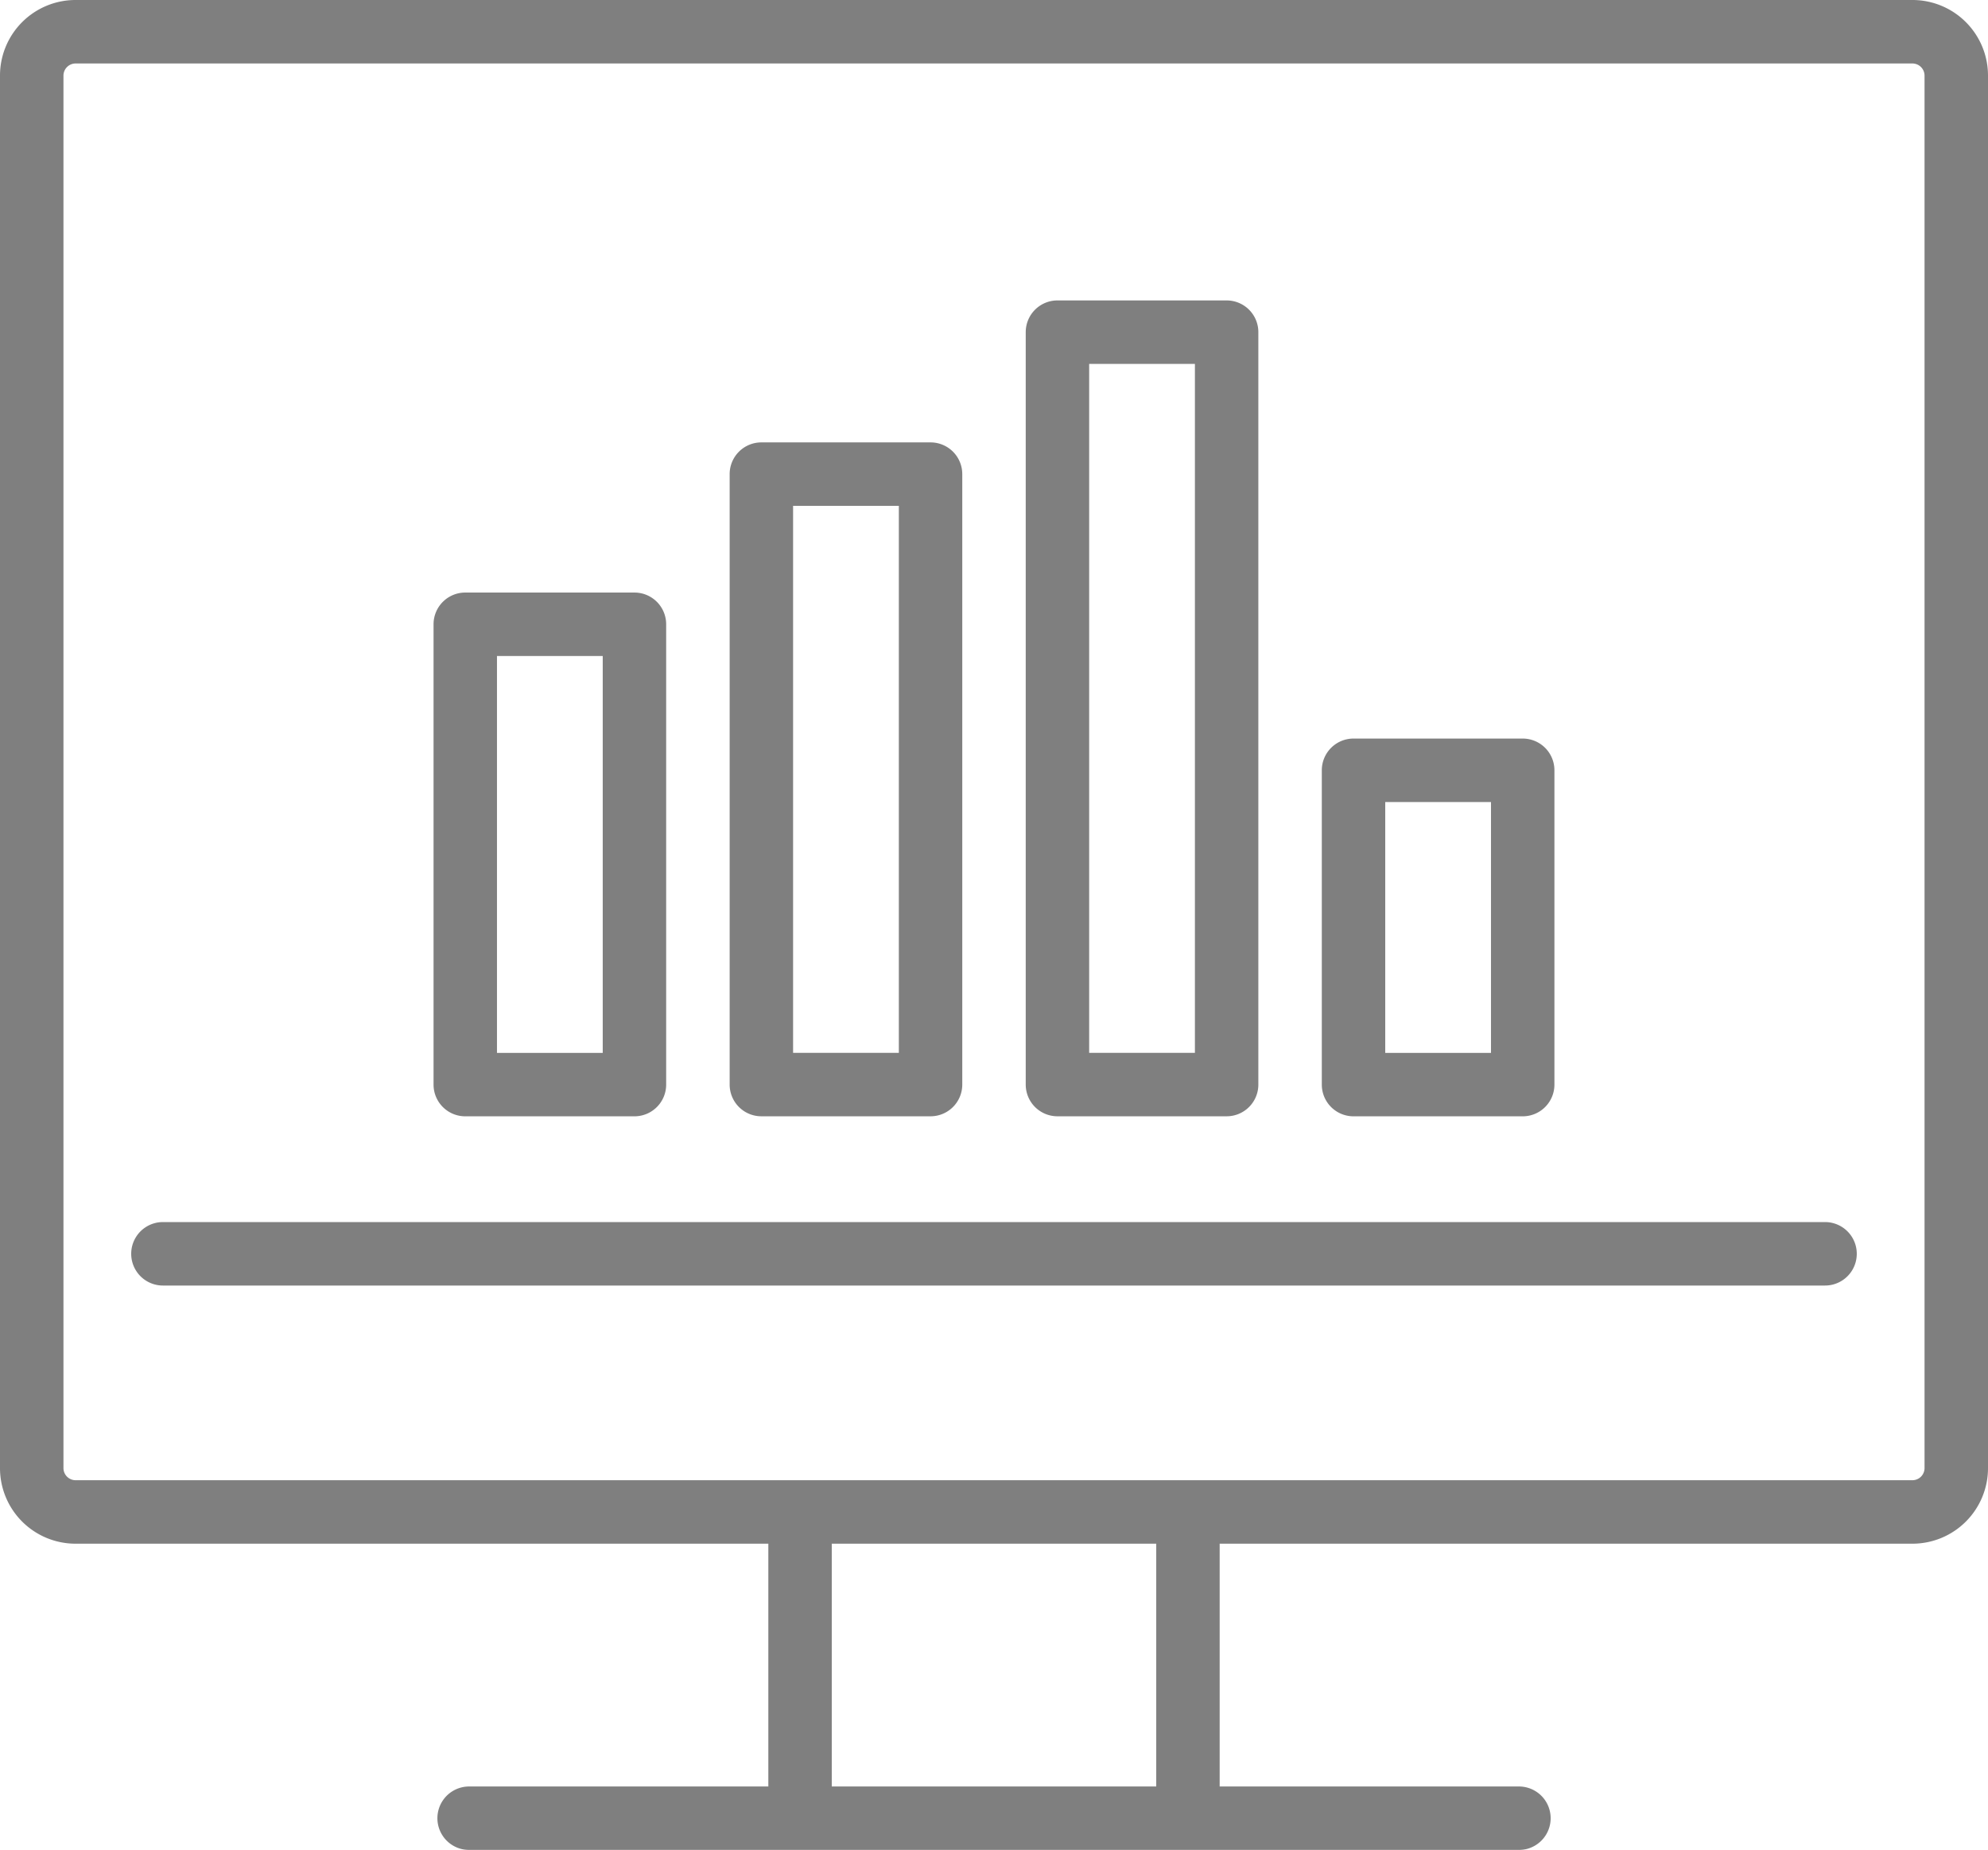
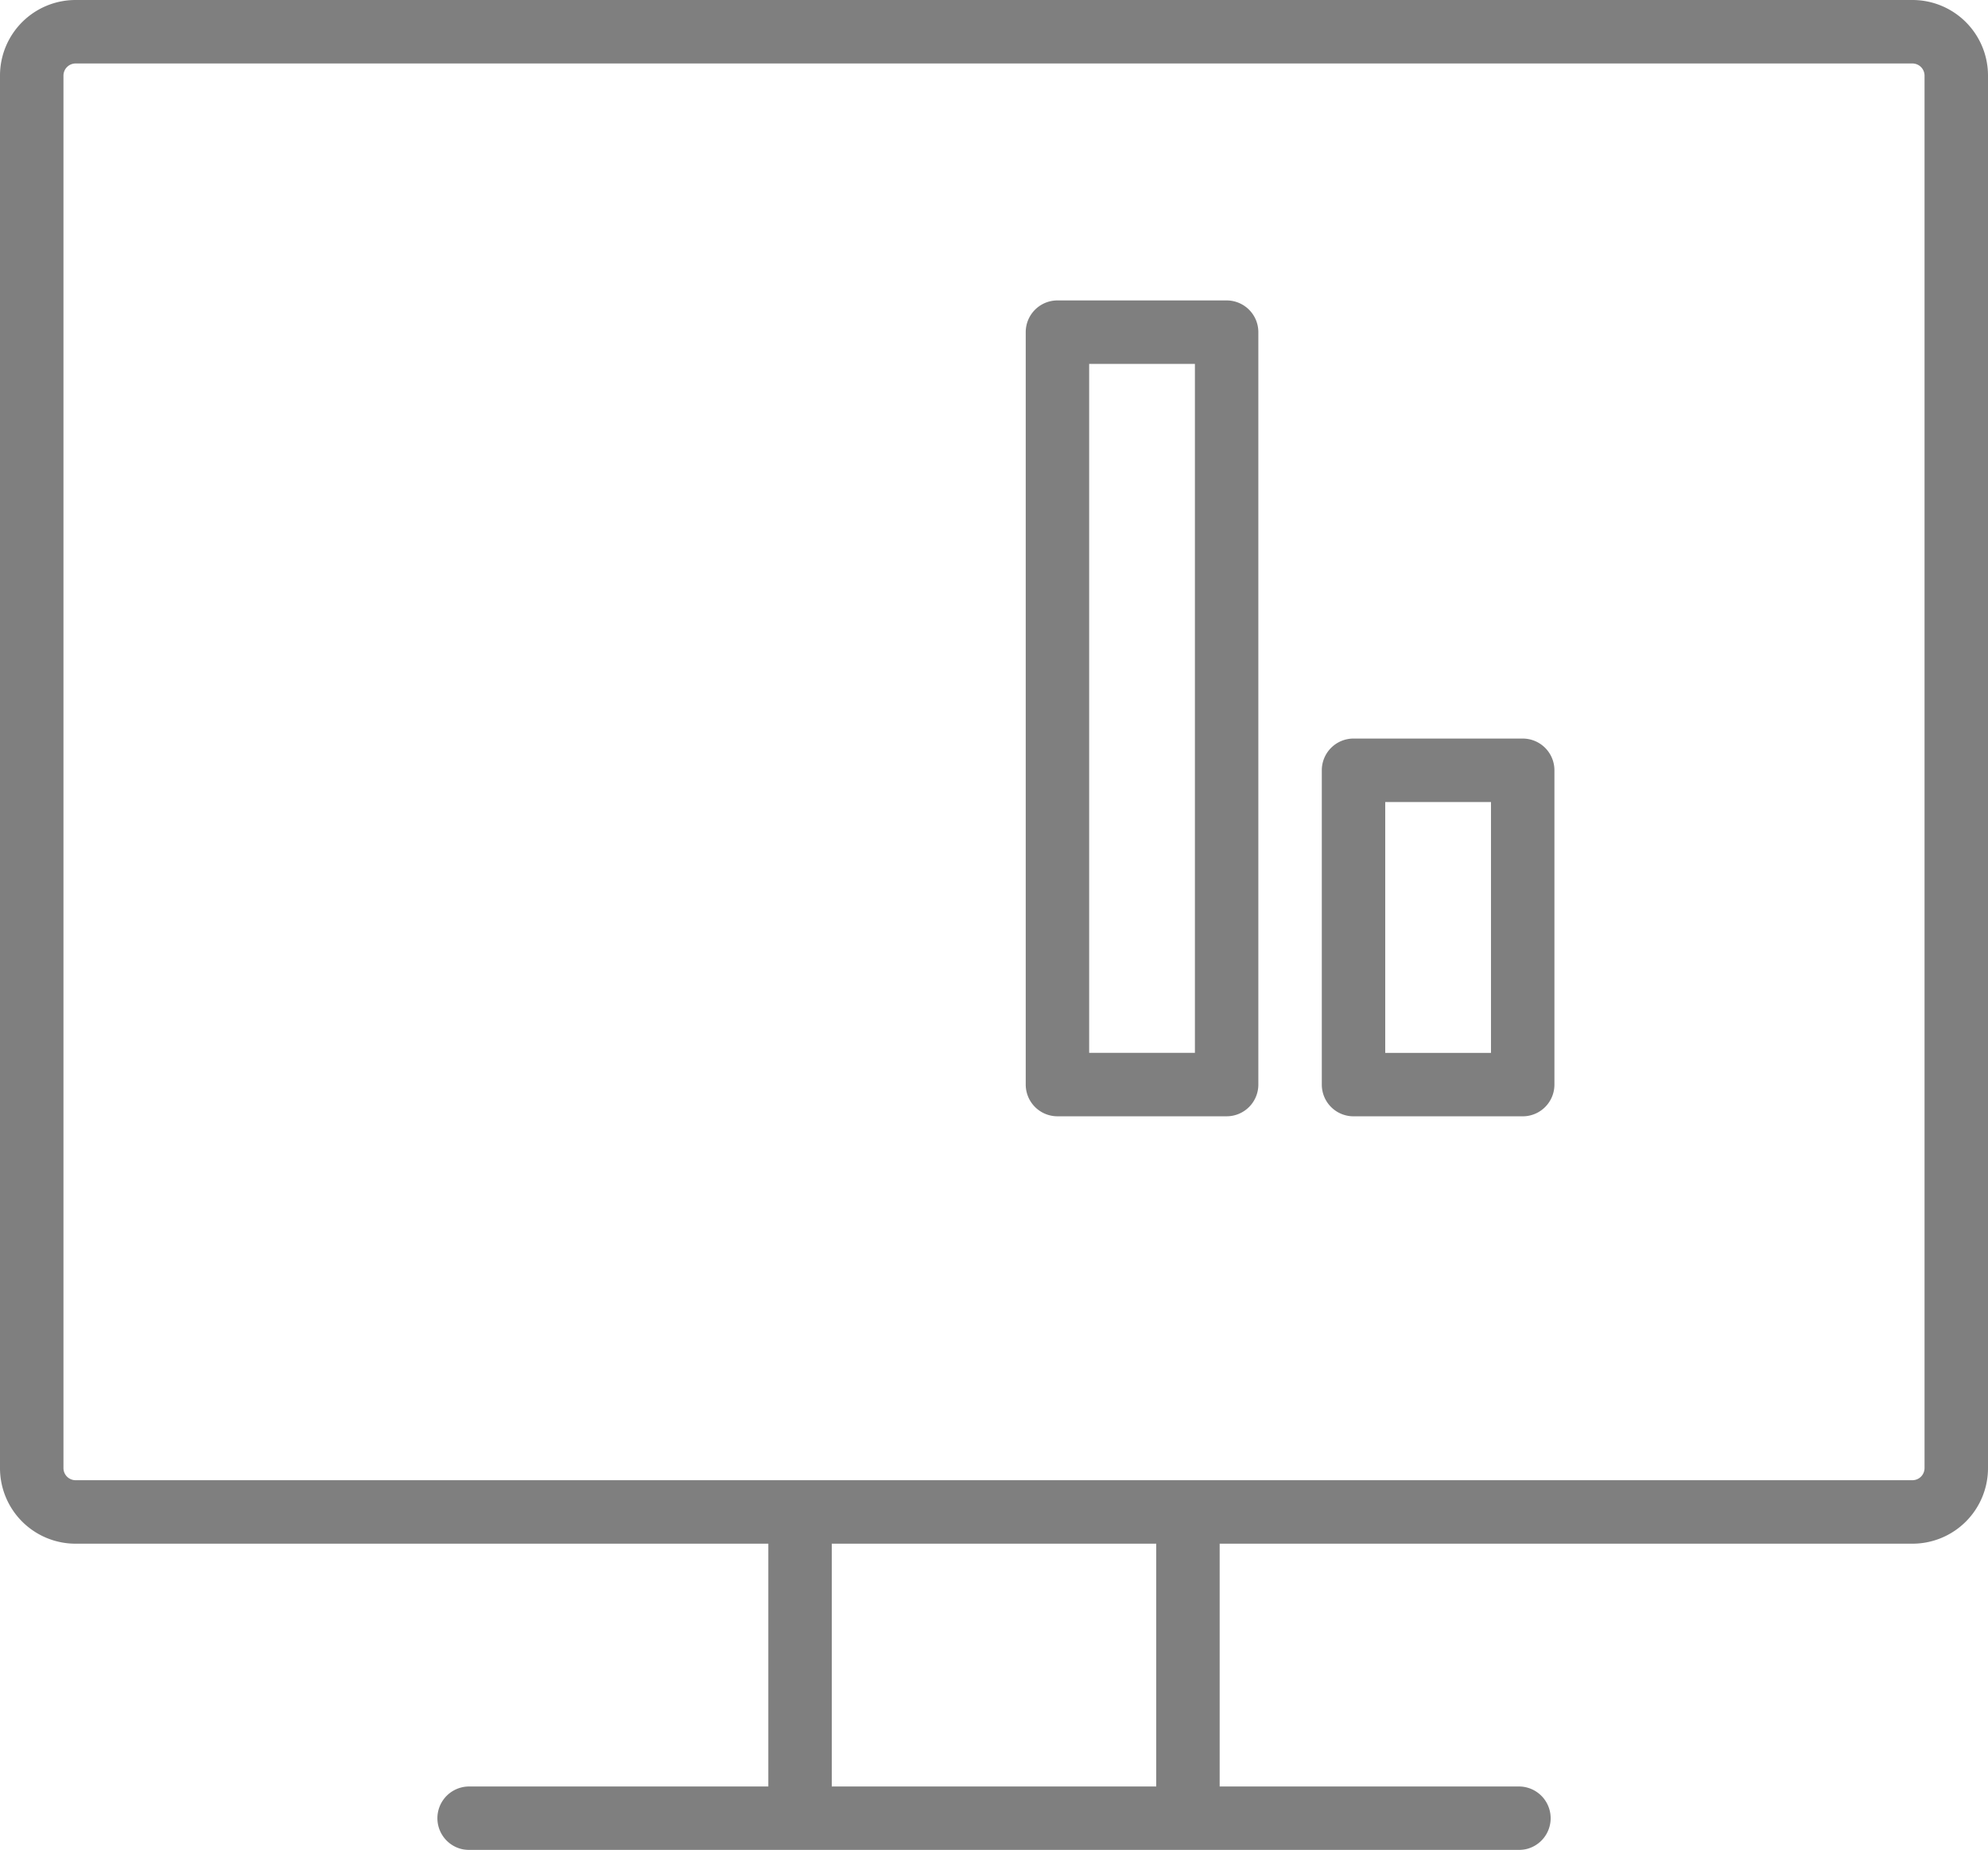
<svg xmlns="http://www.w3.org/2000/svg" width="69.891" height="65.024" viewBox="0 0 69.891 65.024">
  <g id="analytics_1_" data-name="analytics (1)" transform="translate(0 -16.364)" opacity="0.5">
    <path id="Path_2661" data-name="Path 2661" d="M67.238,16.364H2.653A2.656,2.656,0,0,0,0,19.017V67.971a2.656,2.656,0,0,0,2.653,2.653H27.012v8.534H16.493a1.115,1.115,0,0,0,0,2.231H53.4a1.115,1.115,0,0,0,0-2.231H42.879V70.624H67.238a2.656,2.656,0,0,0,2.653-2.653V19.017A2.656,2.656,0,0,0,67.238,16.364ZM40.649,79.158H29.242V70.624H40.649ZM67.66,67.971a.428.428,0,0,1-.422.422H2.653a.428.428,0,0,1-.422-.422V19.017a.428.428,0,0,1,.422-.422H67.238a.428.428,0,0,1,.422.422Z" />
-     <path id="Path_2662" data-name="Path 2662" d="M90.572,305.227H32.138a1.115,1.115,0,1,0,0,2.231H90.572a1.115,1.115,0,1,0,0-2.231Z" transform="translate(-26.41 -245.908)" />
-     <path id="Path_2663" data-name="Path 2663" d="M103.615,174.83h5.948a1.115,1.115,0,0,0,1.115-1.115v-16.18a1.115,1.115,0,0,0-1.115-1.115h-5.948a1.115,1.115,0,0,0-1.115,1.115v16.18A1.115,1.115,0,0,0,103.615,174.83Zm1.115-16.18h3.718V172.6h-3.718Z" transform="translate(-87.258 -119.228)" />
-     <path id="Path_2664" data-name="Path 2664" d="M173.615,144.623h5.948a1.115,1.115,0,0,0,1.115-1.115V122.051a1.115,1.115,0,0,0-1.115-1.115h-5.948a1.115,1.115,0,0,0-1.115,1.115v21.457A1.115,1.115,0,0,0,173.615,144.623Zm1.115-21.457h3.718v19.226h-3.718Z" transform="translate(-146.848 -89.022)" />
    <path id="Path_2665" data-name="Path 2665" d="M243.615,116.062h5.948a1.115,1.115,0,0,0,1.115-1.115V88.5a1.115,1.115,0,0,0-1.115-1.115h-5.948A1.115,1.115,0,0,0,242.5,88.5v26.446A1.115,1.115,0,0,0,243.615,116.062Zm1.115-26.446h3.718v24.215h-3.718Z" transform="translate(-206.439 -60.461)" />
    <path id="Path_2666" data-name="Path 2666" d="M313.615,204.214h5.948a1.115,1.115,0,0,0,1.115-1.115V192.051a1.115,1.115,0,0,0-1.115-1.115h-5.948a1.115,1.115,0,0,0-1.115,1.115V203.1A1.115,1.115,0,0,0,313.615,204.214Zm1.115-11.047h3.718v8.817h-3.718Z" transform="translate(-266.03 -148.612)" />
  </g>
</svg>